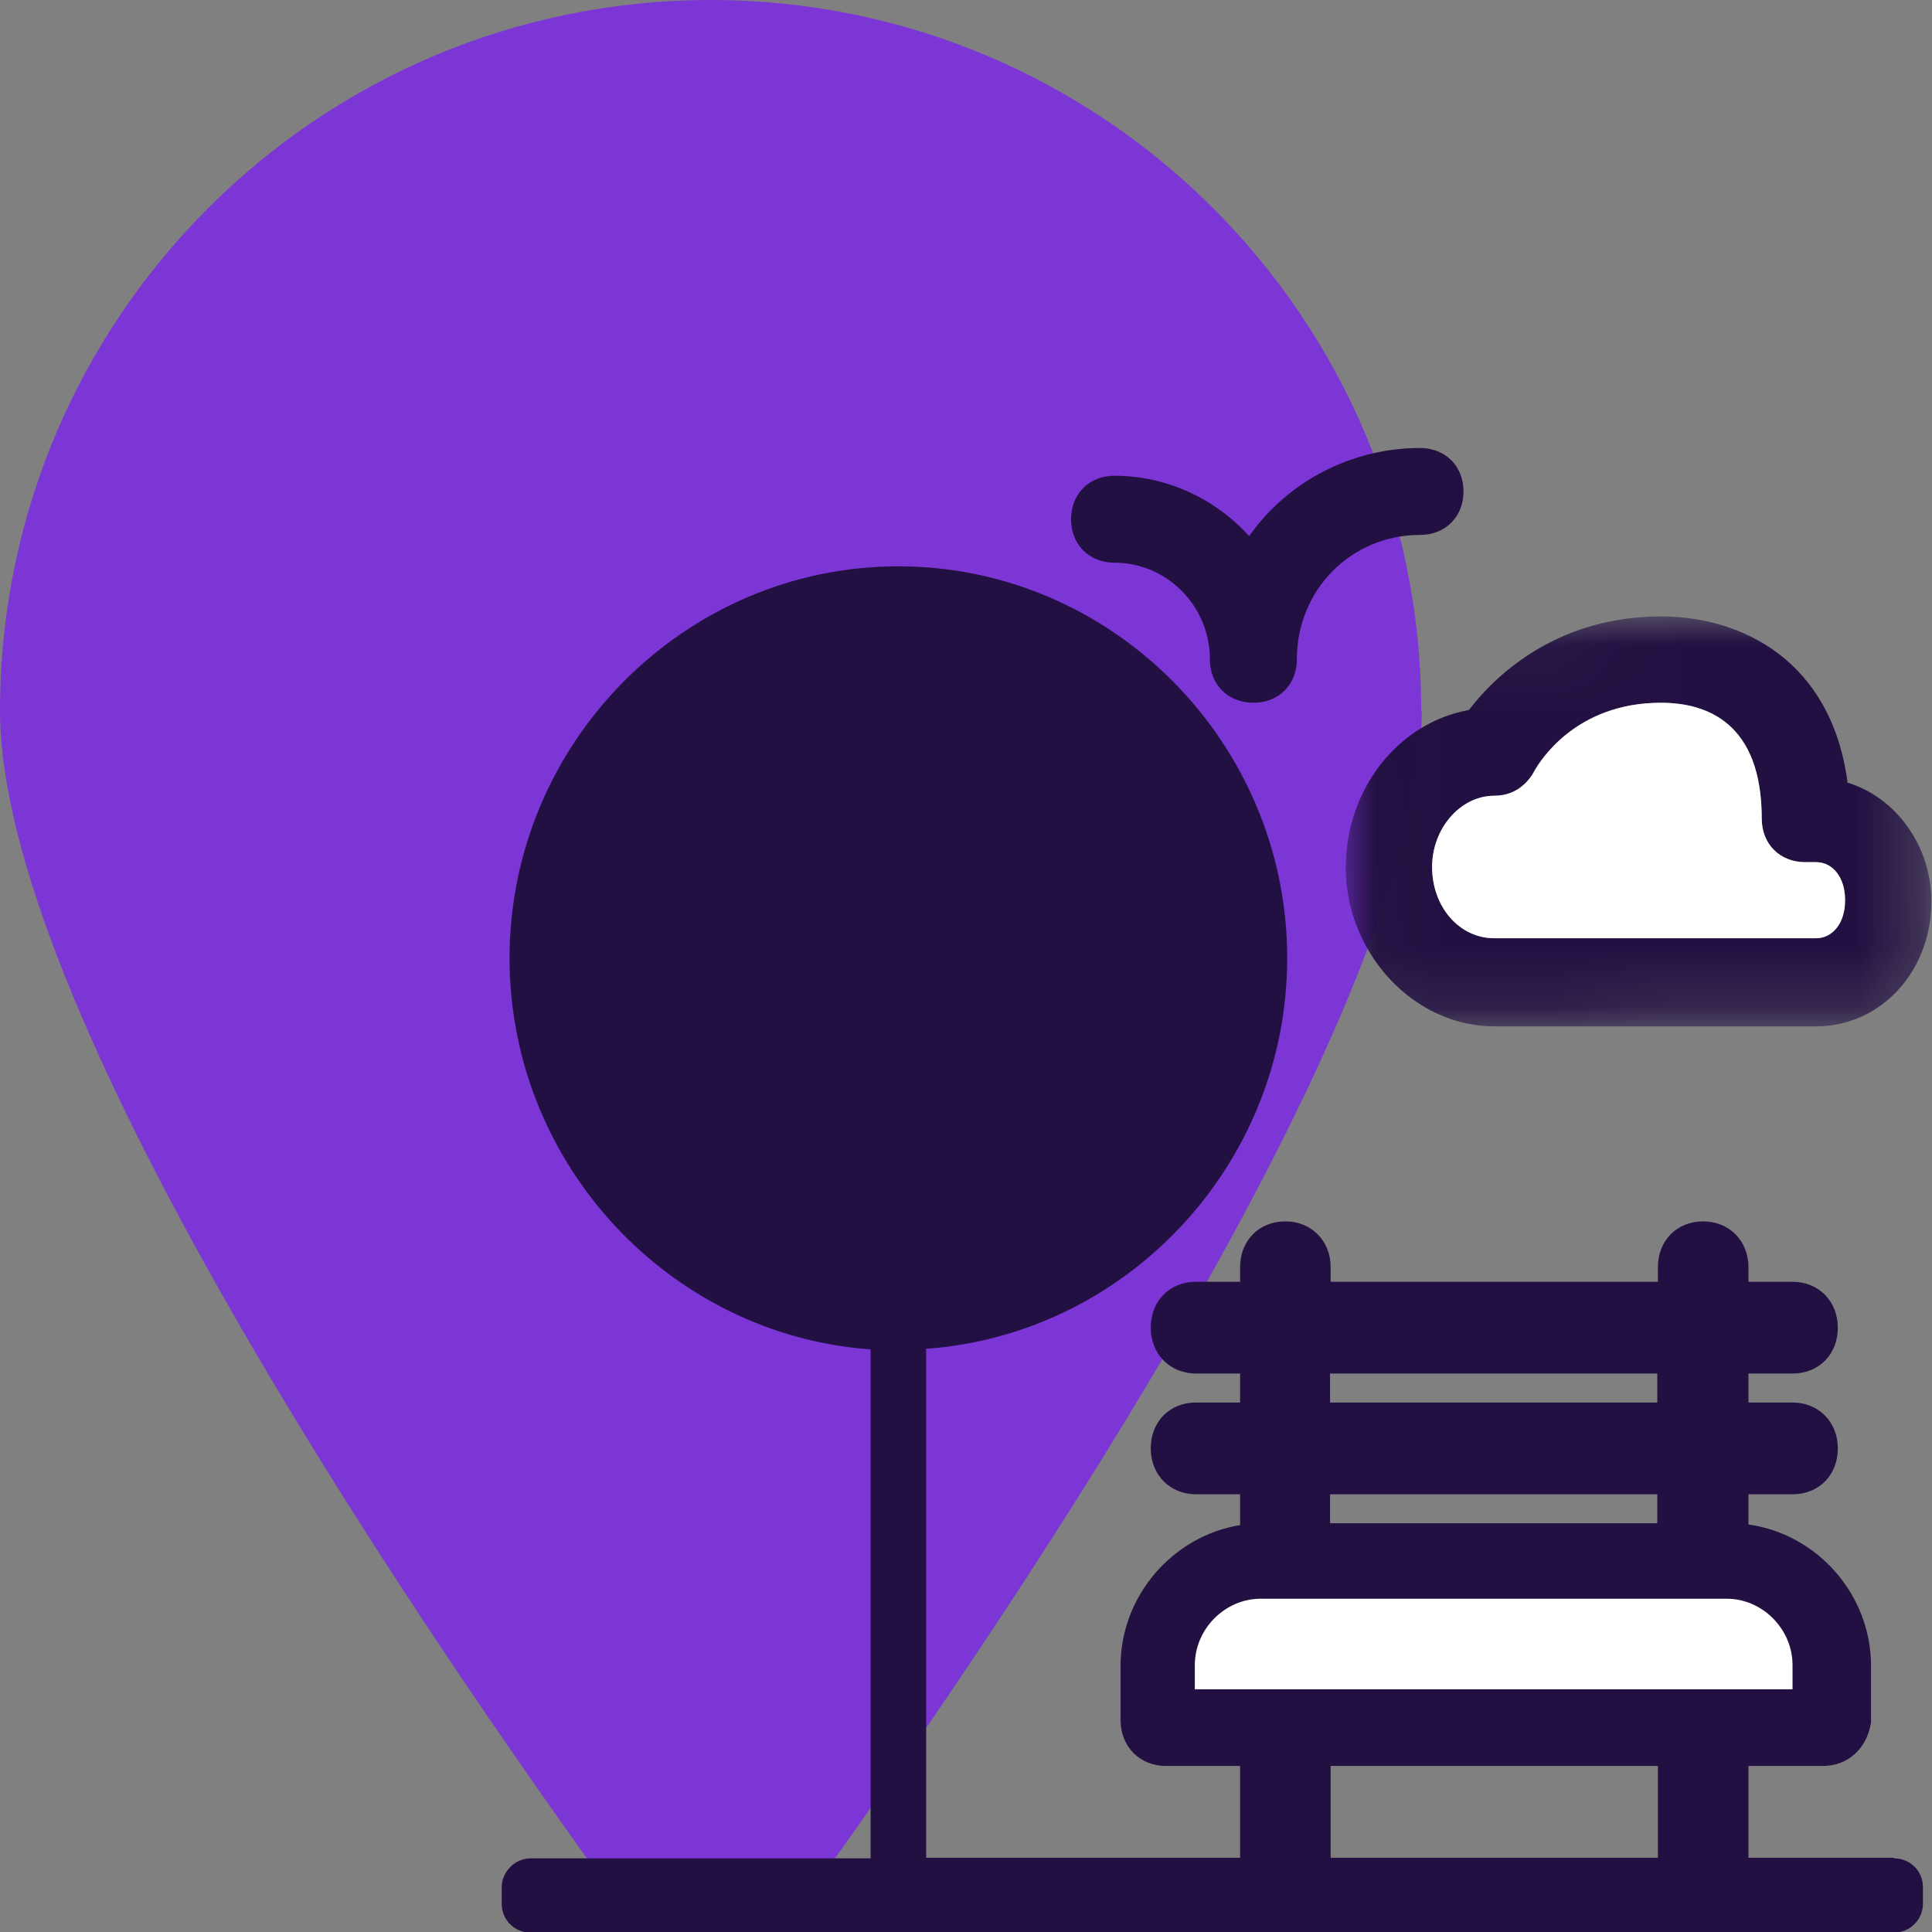
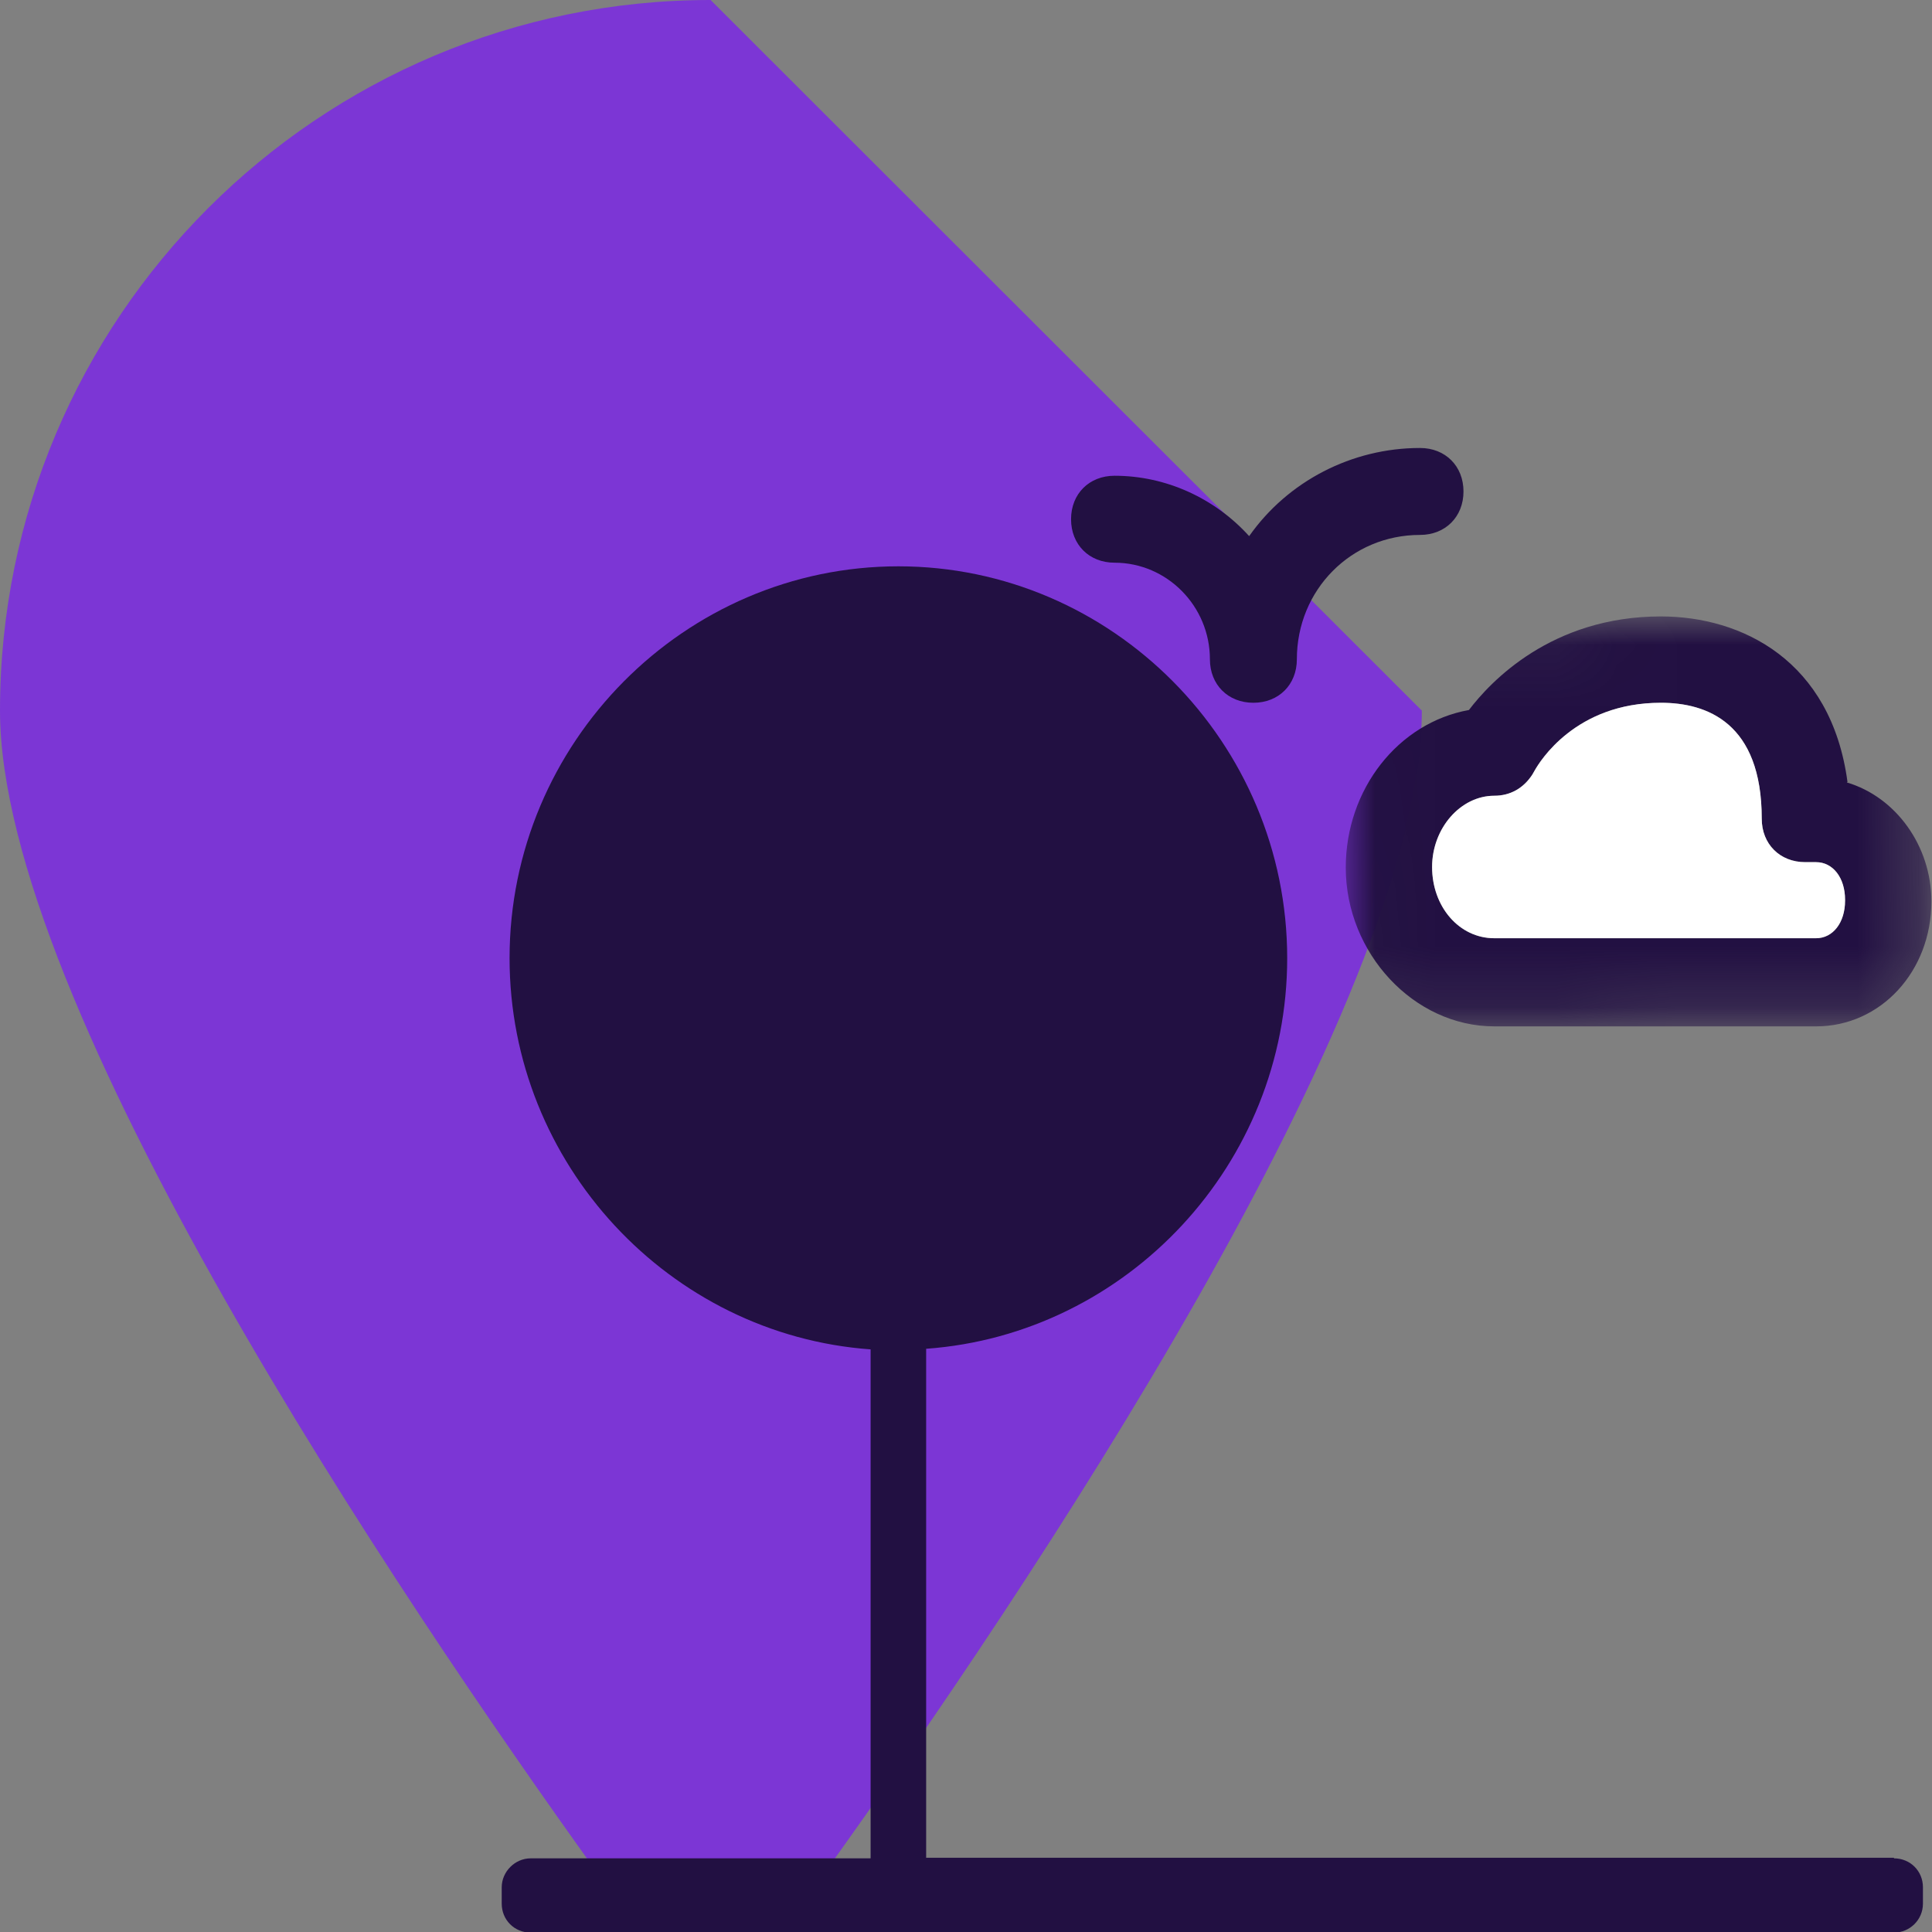
<svg xmlns="http://www.w3.org/2000/svg" id="Capa_2" data-name="Capa 2" viewBox="0 0 32 32">
  <rect x="0" y="0" width="32" height="32" fill="#808080" stroke="none" />
  <defs>
    <style>
      .cls-1 {
        mask: url(#mask);
      }

      .cls-2 {
        fill: #221042;
      }

      .cls-2, .cls-3 {
        fill-rule: evenodd;
      }

      .cls-3 {
        fill: #fff;
      }

      .cls-4 {
        fill: #7c36d5;
      }
    </style>
    <mask id="mask" x="22.27" y="10.18" width="9.75" height="6.85" maskUnits="userSpaceOnUse">
      <g id="mask-4">
        <polygon id="path-3" class="cls-3" points="22.27 10.24 31.97 10.18 32.01 16.98 22.31 17.04 22.27 10.24" />
      </g>
    </mask>
  </defs>
  <g id="Capa_1-2" data-name="Capa 1">
    <g>
-       <path class="cls-4" d="M23.55,11.77c0,4.86-6.58,14.63-9.9,19.26-.92,1.29-2.83,1.29-3.75,0C6.58,26.41,0,16.63,0,11.77,0,5.27,5.27,0,11.77,0s11.77,5.27,11.77,11.77Z" />
+       <path class="cls-4" d="M23.55,11.77c0,4.86-6.58,14.63-9.9,19.26-.92,1.29-2.83,1.29-3.75,0C6.58,26.41,0,16.63,0,11.77,0,5.27,5.27,0,11.77,0Z" />
      <g>
        <g id="Group-8">
          <g class="cls-1">
            <path id="Fill-6" class="cls-2" d="M30.56,14.92c0,.36-.2.62-.48.62h-5.33c-.58,0-1.03-.52-1.03-1.18,0-.64.47-1.18,1.03-1.18.26,0,.48-.12.63-.35l.04-.07c.08-.14.67-1.12,2.09-1.12.76,0,1.67.33,1.67,1.92,0,.42.3.72.72.72h.18c.28,0,.48.26.48.62M30.6,12.95c-.27-2.01-1.75-2.74-3.09-2.74-1.82,0-2.83,1.09-3.18,1.55-1.17.21-2.04,1.31-2.04,2.61,0,1.42,1.13,2.63,2.46,2.63h5.33c1.07,0,1.91-.91,1.91-2.07,0-.92-.59-1.73-1.4-1.97" />
          </g>
        </g>
-         <path id="Fill-9" class="cls-2" d="M29.43,27.59v.14s-9.38,0-9.38,0v-.14c0-.45.38-.84.83-.84h7.72c.45,0,.83.39.83.84h0ZM22.03,23.23v-.48s5.42,0,5.42,0v.48s-5.42,0-5.42,0ZM27.45,24.75v.48s-5.42,0-5.42,0v-.48s5.42,0,5.42,0ZM28.96,25.25v-.5s.73,0,.73,0c.44,0,.75-.32.75-.76,0-.44-.32-.76-.75-.76h-.73s0-.48,0-.48h.73c.44,0,.75-.32.75-.76,0-.44-.32-.76-.75-.76h-.73s0-.24,0-.24c0-.44-.32-.76-.75-.76-.44,0-.75.32-.75.76v.24s-5.42,0-5.42,0v-.24c0-.44-.32-.76-.75-.76-.44,0-.75.32-.75.76v.24s-.73,0-.73,0c-.44,0-.75.32-.75.76,0,.44.32.76.75.76h.73s0,.48,0,.48h-.73c-.44,0-.75.32-.75.76,0,.44.32.76.75.76h.73s0,.51,0,.51c-1.11.18-1.98,1.17-1.98,2.33v.9c0,.44.32.76.75.76h1.23s0,1.74,0,1.74c0,.44.32.76.75.76.44,0,.75-.32.75-.76v-1.74s5.42,0,5.42,0v1.74c0,.44.32.76.75.76.44,0,.75-.32.75-.76v-1.74s1.23,0,1.23,0c.41,0,.73-.28.8-.72v-.94c0-1.18-.89-2.18-2.03-2.34h0Z" />
        <path id="Fill-11" class="cls-2" d="M23.52,7.42c-1.13,0-2.19.55-2.83,1.46-.57-.63-1.38-1-2.23-1-.42,0-.72.3-.72.72,0,.42.3.72.72.72.87,0,1.58.72,1.58,1.6,0,.42.3.72.72.72.42,0,.72-.3.72-.72,0-1.15.9-2.06,2.04-2.06.42,0,.72-.3.72-.72,0-.42-.3-.72-.72-.72" />
        <path id="Fill-13" class="cls-2" d="M31.37,30.77H15.34s0-8.43,0-8.43c3.33-.24,5.98-3.06,5.98-6.47,0-3.57-2.9-6.49-6.44-6.49-3.54,0-6.44,2.92-6.44,6.49,0,3.41,2.65,6.24,5.98,6.48v8.43s-5.63,0-5.63,0c-.26,0-.48.22-.48.48v.27c0,.27.21.48.48.48h22.58c.26,0,.48-.21.48-.48v-.27c0-.27-.21-.48-.48-.48" />
-         <path id="Fill-15" class="cls-3" d="M19.79,27.58c0-.6.5-1.1,1.09-1.1h7.72c.59,0,1.09.5,1.09,1.1v.4s-9.9,0-9.9,0v-.4Z" />
        <path id="Fill-17" class="cls-3" d="M30.56,14.92c0,.36-.2.62-.48.62h-5.33c-.58,0-1.03-.52-1.03-1.18,0-.64.47-1.18,1.03-1.18.26,0,.48-.12.63-.35l.04-.07c.08-.14.67-1.12,2.09-1.12.76,0,1.67.33,1.67,1.92,0,.42.3.72.72.72h.18c.28,0,.48.26.48.62" />
      </g>
    </g>
  </g>
</svg>